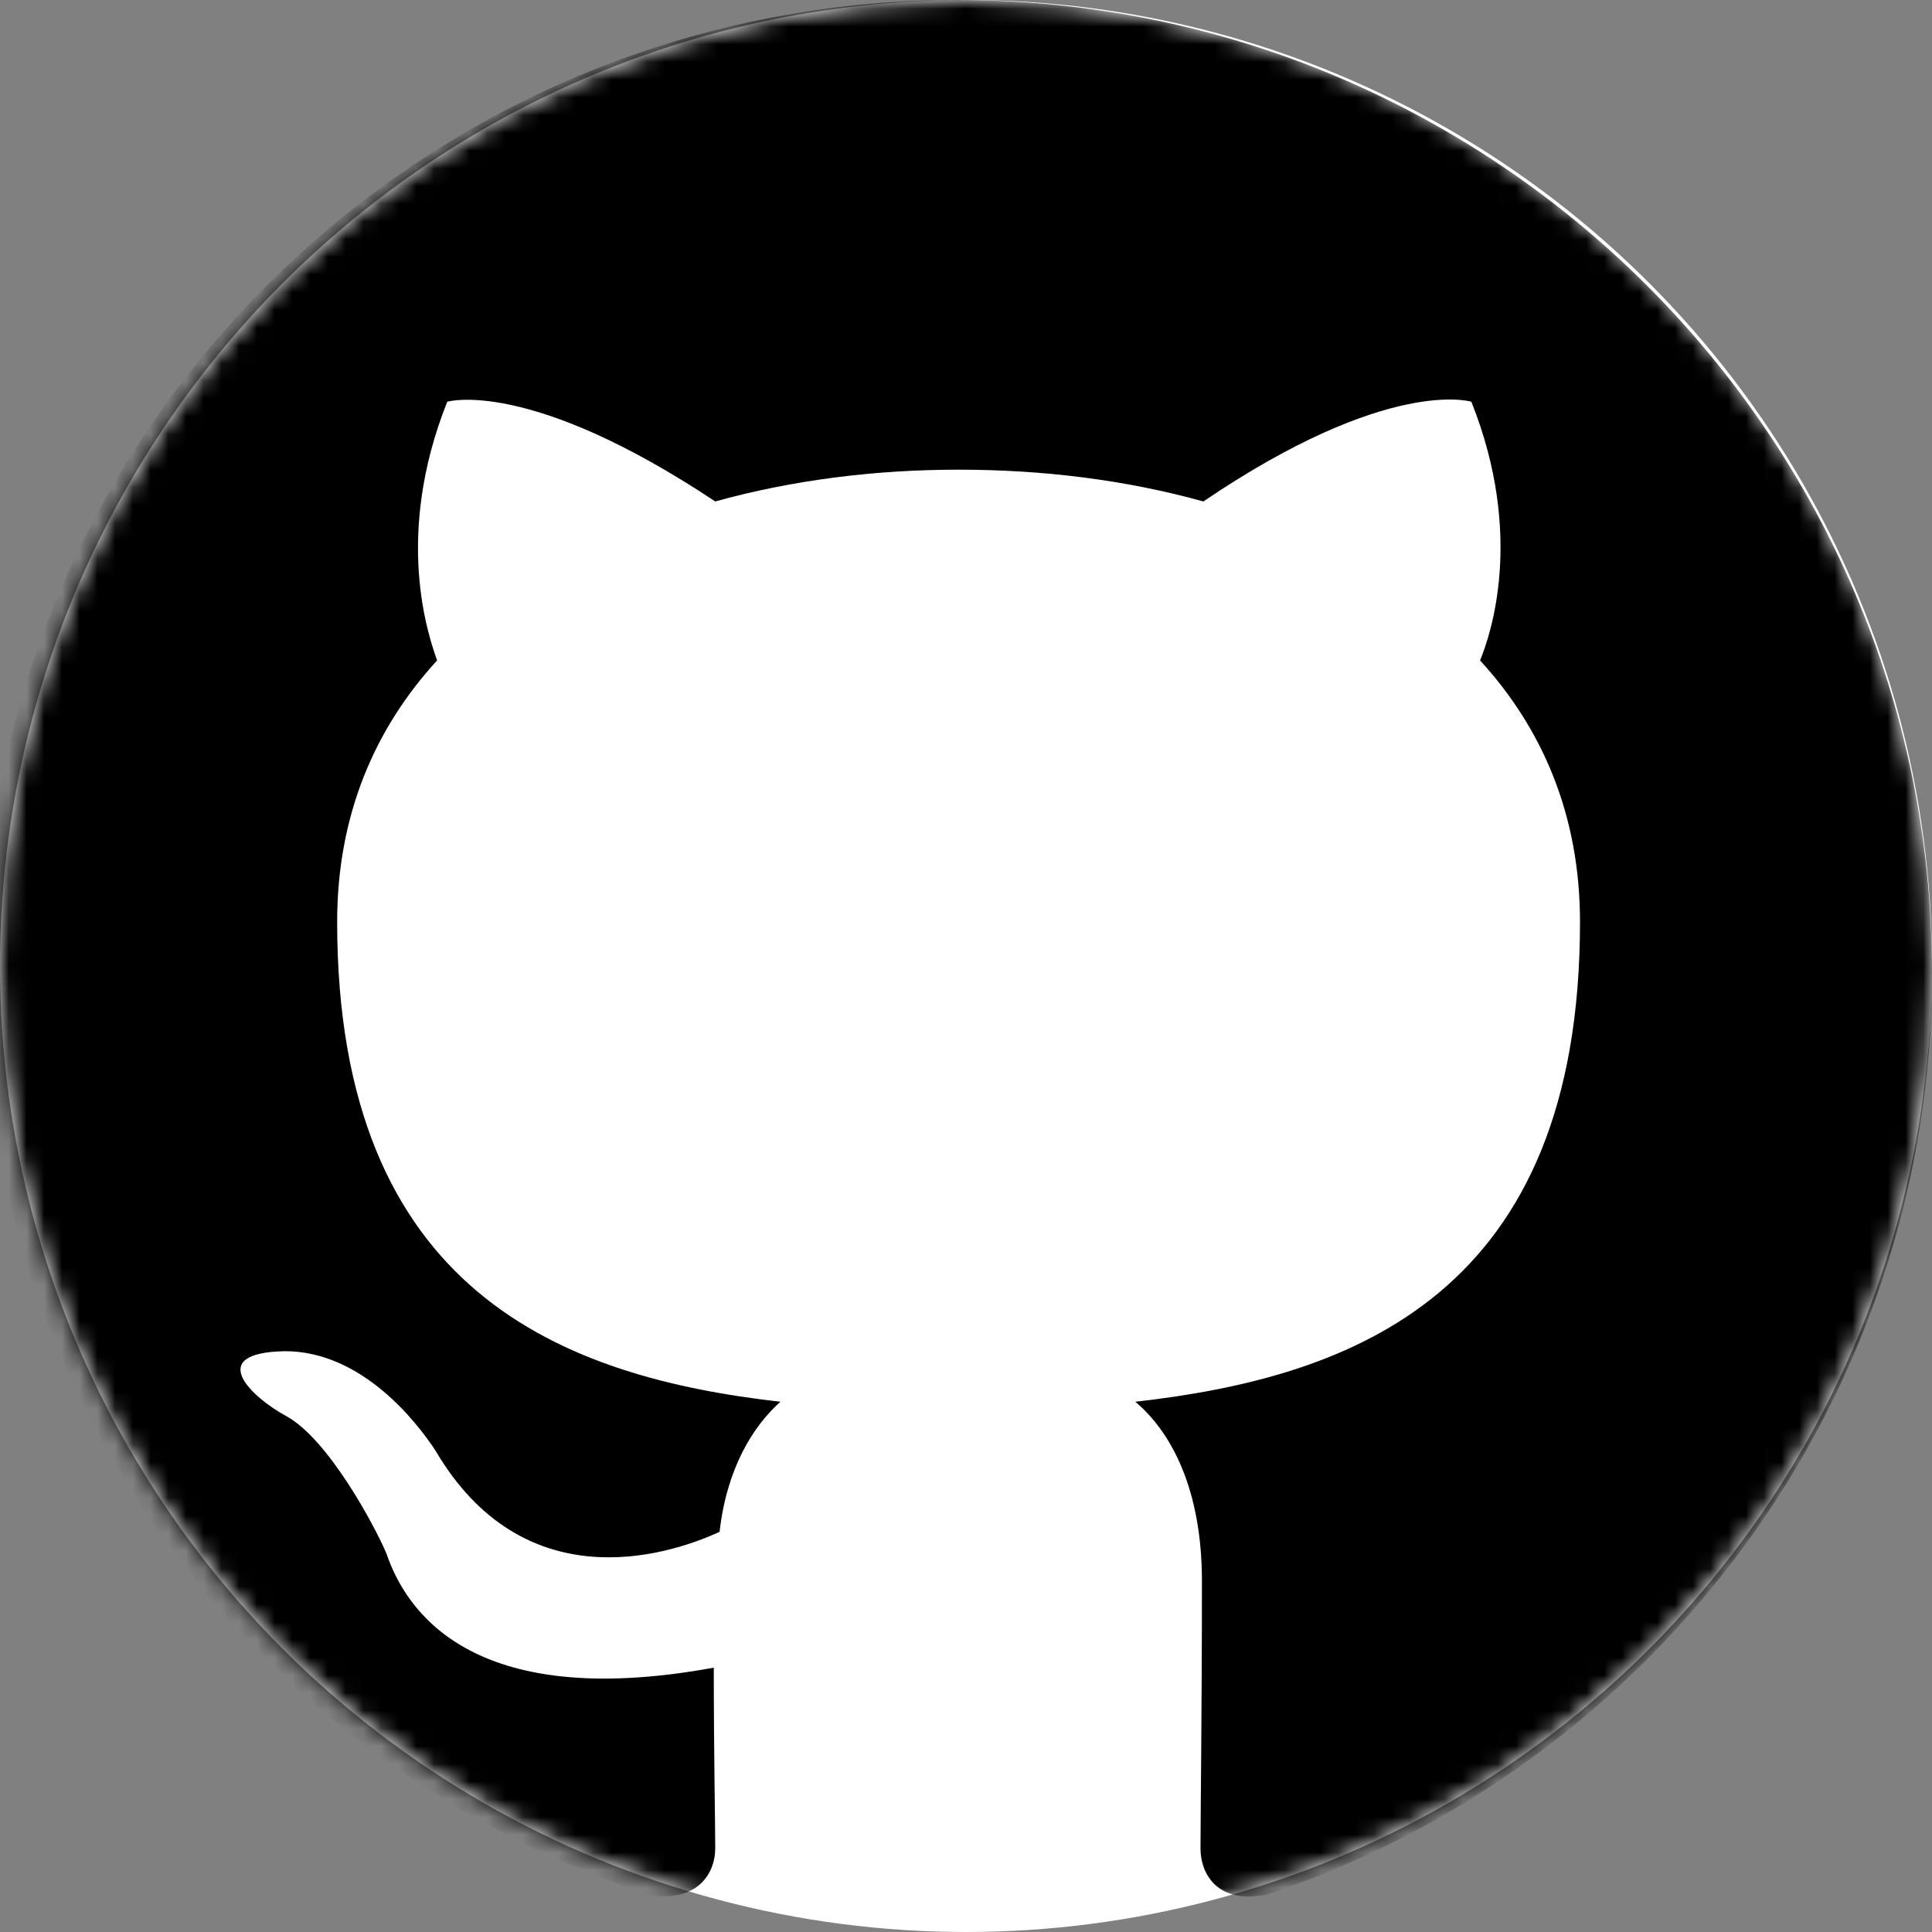
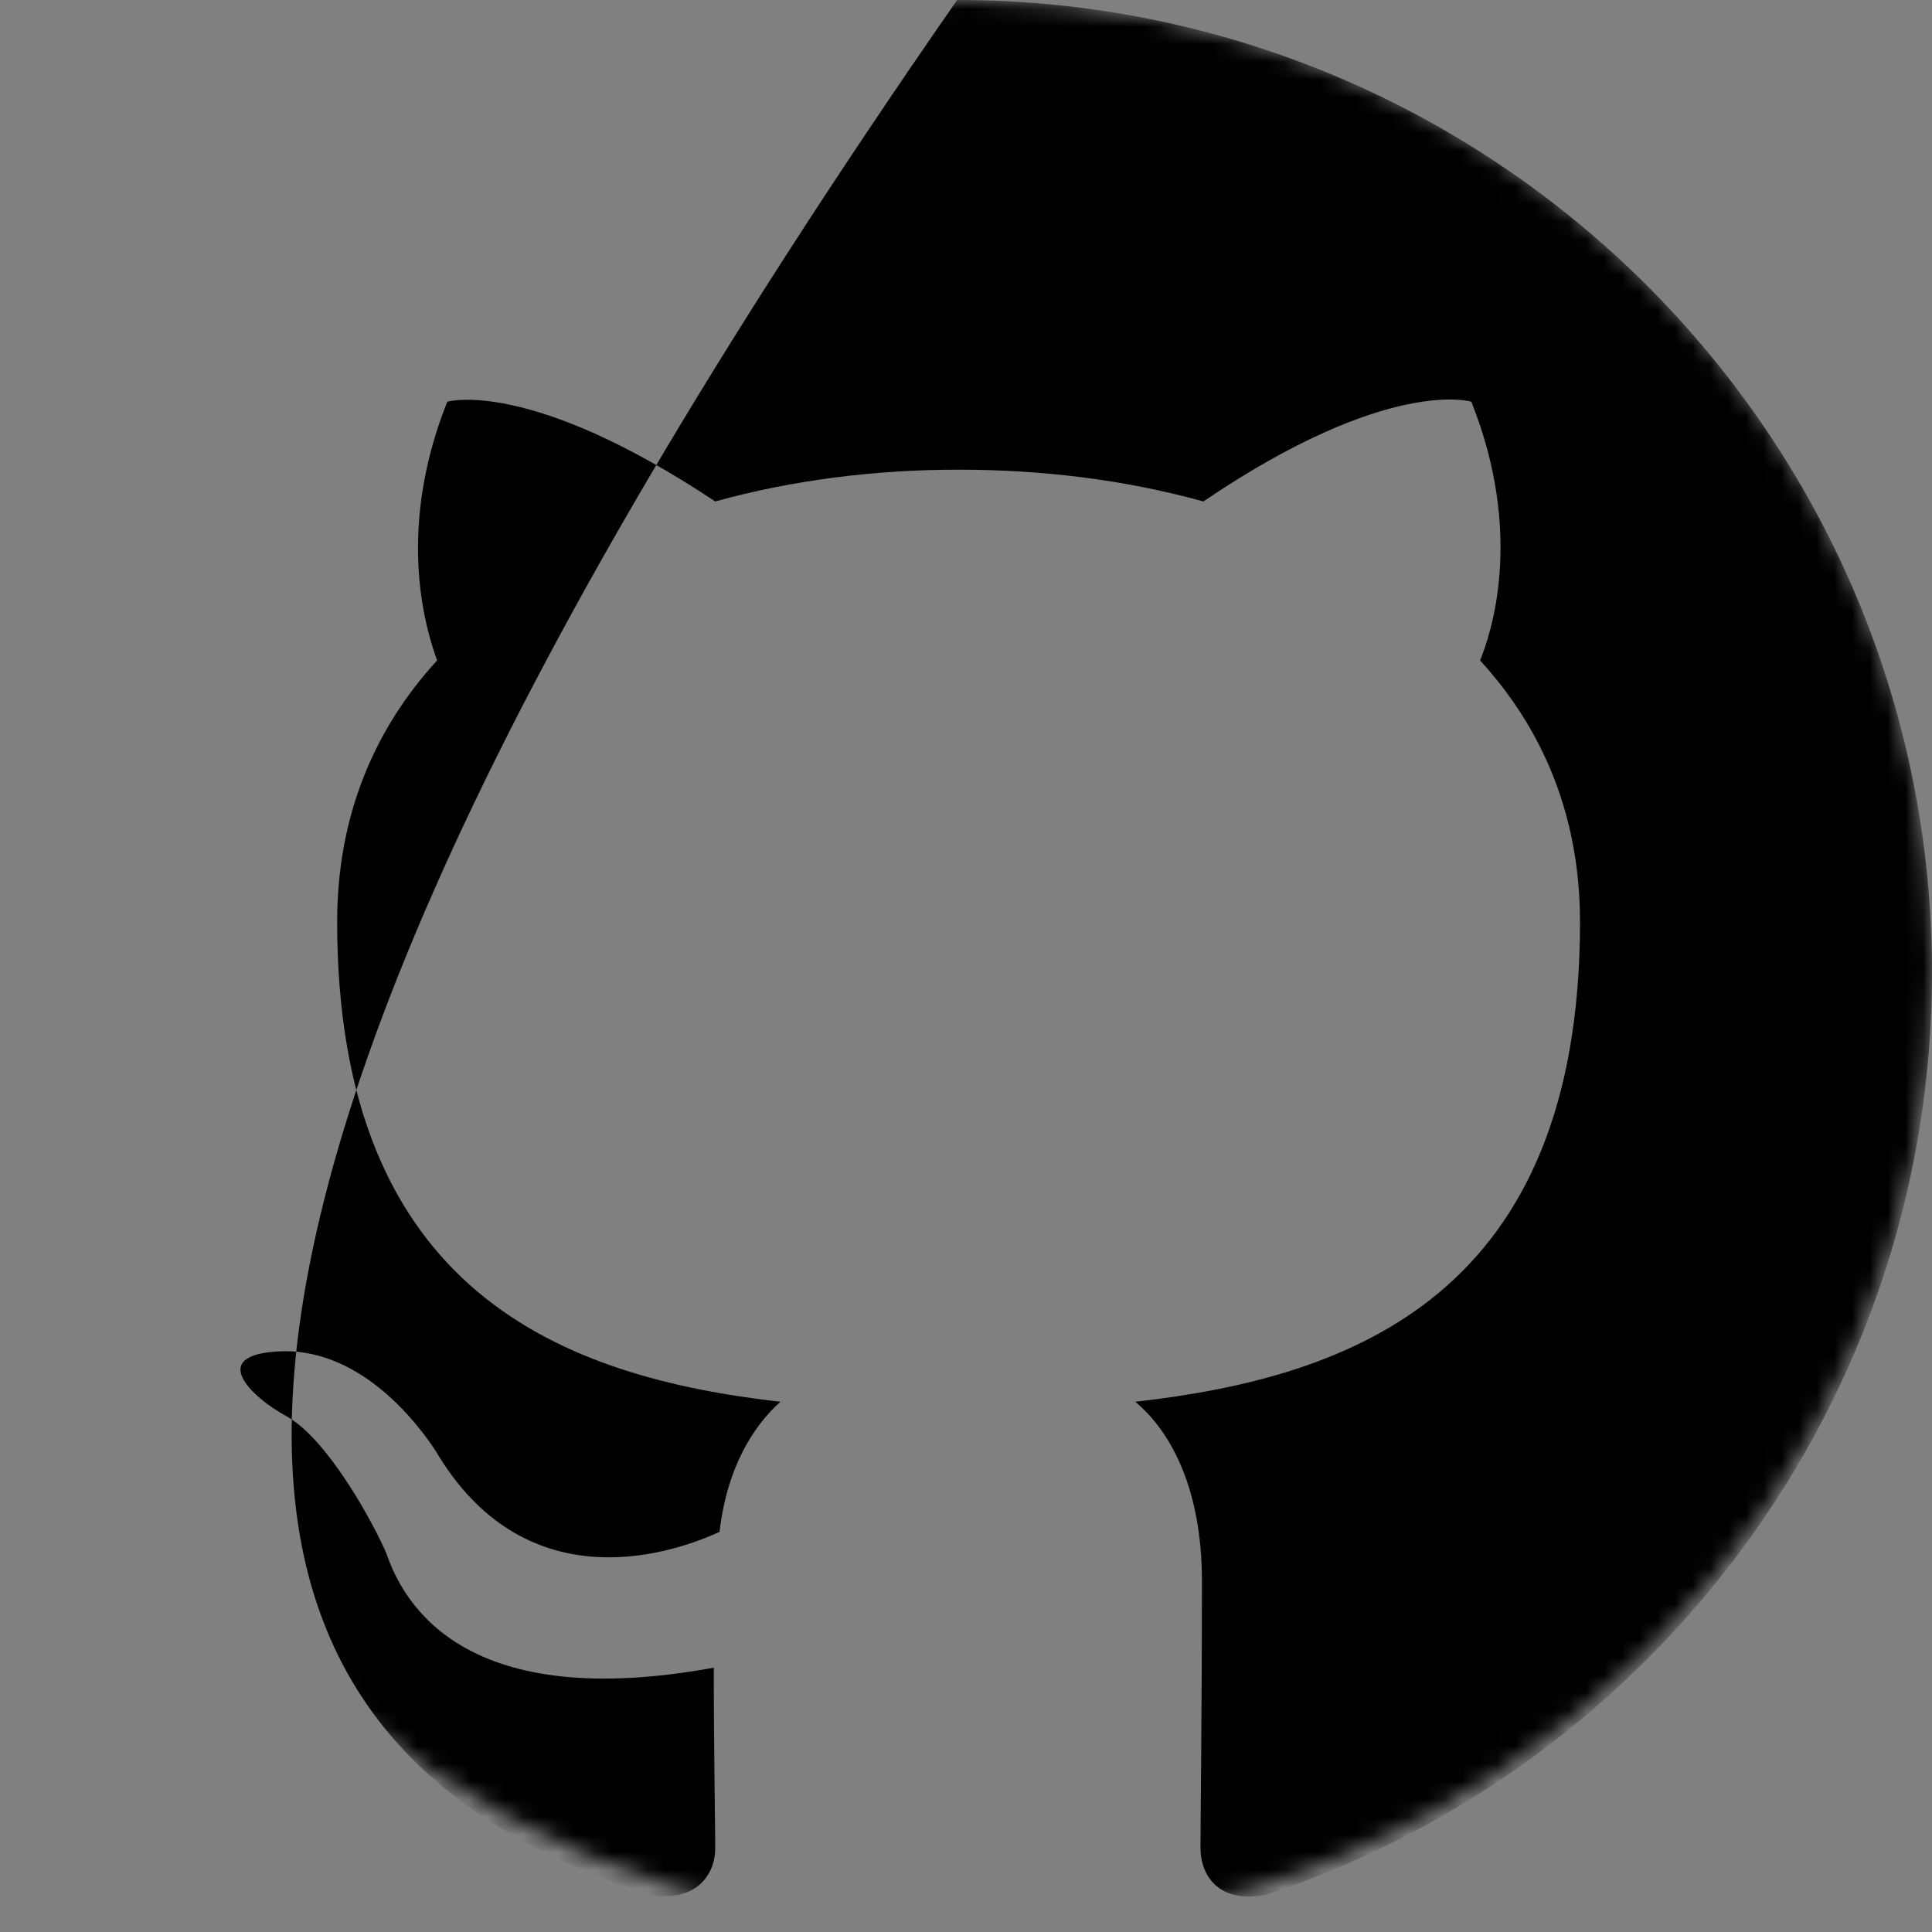
<svg xmlns="http://www.w3.org/2000/svg" width="109" height="109" viewBox="0 0 109 109" fill="none">
  <rect x="0" y="0" width="109" height="109" fill="#808080" stroke="none" />
-   <circle cx="54.5" cy="54.5" r="54.5" fill="white" />
  <mask id="mask0_8994_153672" style="mask-type:alpha" maskUnits="userSpaceOnUse" x="0" y="0" width="109" height="109">
    <circle cx="54.5" cy="54.5" r="54.5" fill="white" />
  </mask>
  <g mask="url(#mask0_8994_153672)">
-     <path fill-rule="evenodd" clip-rule="evenodd" d="M54 0C23.599 0 -1 24.541 -1 54.87C-1 79.167 14.691 99.631 36.593 106.887C39.29 107.377 40.352 105.746 40.352 104.278C40.352 102.974 40.27 98.653 40.27 94.087C26.459 96.615 22.863 90.744 21.801 87.646C21.147 86.097 18.532 81.205 16.162 79.901C14.201 78.841 11.504 76.313 16.08 76.232C20.412 76.232 23.517 80.227 24.579 81.857C29.483 90.174 37.41 87.891 40.597 86.423C41.006 82.836 42.477 80.471 44.03 79.085C31.853 77.699 19.022 72.971 19.022 52.017C19.022 45.984 21.147 41.092 24.661 37.26C24.171 35.874 22.209 30.248 25.233 22.666C25.233 22.666 29.81 21.28 40.352 28.291C44.765 27.068 49.423 26.498 54.082 26.498C58.822 26.498 63.48 27.068 67.893 28.291C78.354 21.198 83.012 22.666 83.012 22.666C86.036 30.248 84.074 35.874 83.502 37.26C87.016 41.092 89.141 45.984 89.141 52.017C89.141 73.052 76.311 77.699 64.052 79.085C66.095 80.797 67.811 84.059 67.811 89.195C67.811 96.533 67.73 102.485 67.73 104.278C67.73 105.746 68.71 107.458 71.489 106.887C93.227 99.631 109 79.085 109 54.87C109 24.541 84.32 0 54 0Z" fill="black" />
+     <path fill-rule="evenodd" clip-rule="evenodd" d="M54 0C-1 79.167 14.691 99.631 36.593 106.887C39.29 107.377 40.352 105.746 40.352 104.278C40.352 102.974 40.27 98.653 40.27 94.087C26.459 96.615 22.863 90.744 21.801 87.646C21.147 86.097 18.532 81.205 16.162 79.901C14.201 78.841 11.504 76.313 16.08 76.232C20.412 76.232 23.517 80.227 24.579 81.857C29.483 90.174 37.41 87.891 40.597 86.423C41.006 82.836 42.477 80.471 44.03 79.085C31.853 77.699 19.022 72.971 19.022 52.017C19.022 45.984 21.147 41.092 24.661 37.26C24.171 35.874 22.209 30.248 25.233 22.666C25.233 22.666 29.81 21.28 40.352 28.291C44.765 27.068 49.423 26.498 54.082 26.498C58.822 26.498 63.48 27.068 67.893 28.291C78.354 21.198 83.012 22.666 83.012 22.666C86.036 30.248 84.074 35.874 83.502 37.26C87.016 41.092 89.141 45.984 89.141 52.017C89.141 73.052 76.311 77.699 64.052 79.085C66.095 80.797 67.811 84.059 67.811 89.195C67.811 96.533 67.73 102.485 67.73 104.278C67.73 105.746 68.71 107.458 71.489 106.887C93.227 99.631 109 79.085 109 54.87C109 24.541 84.32 0 54 0Z" fill="black" />
  </g>
</svg>